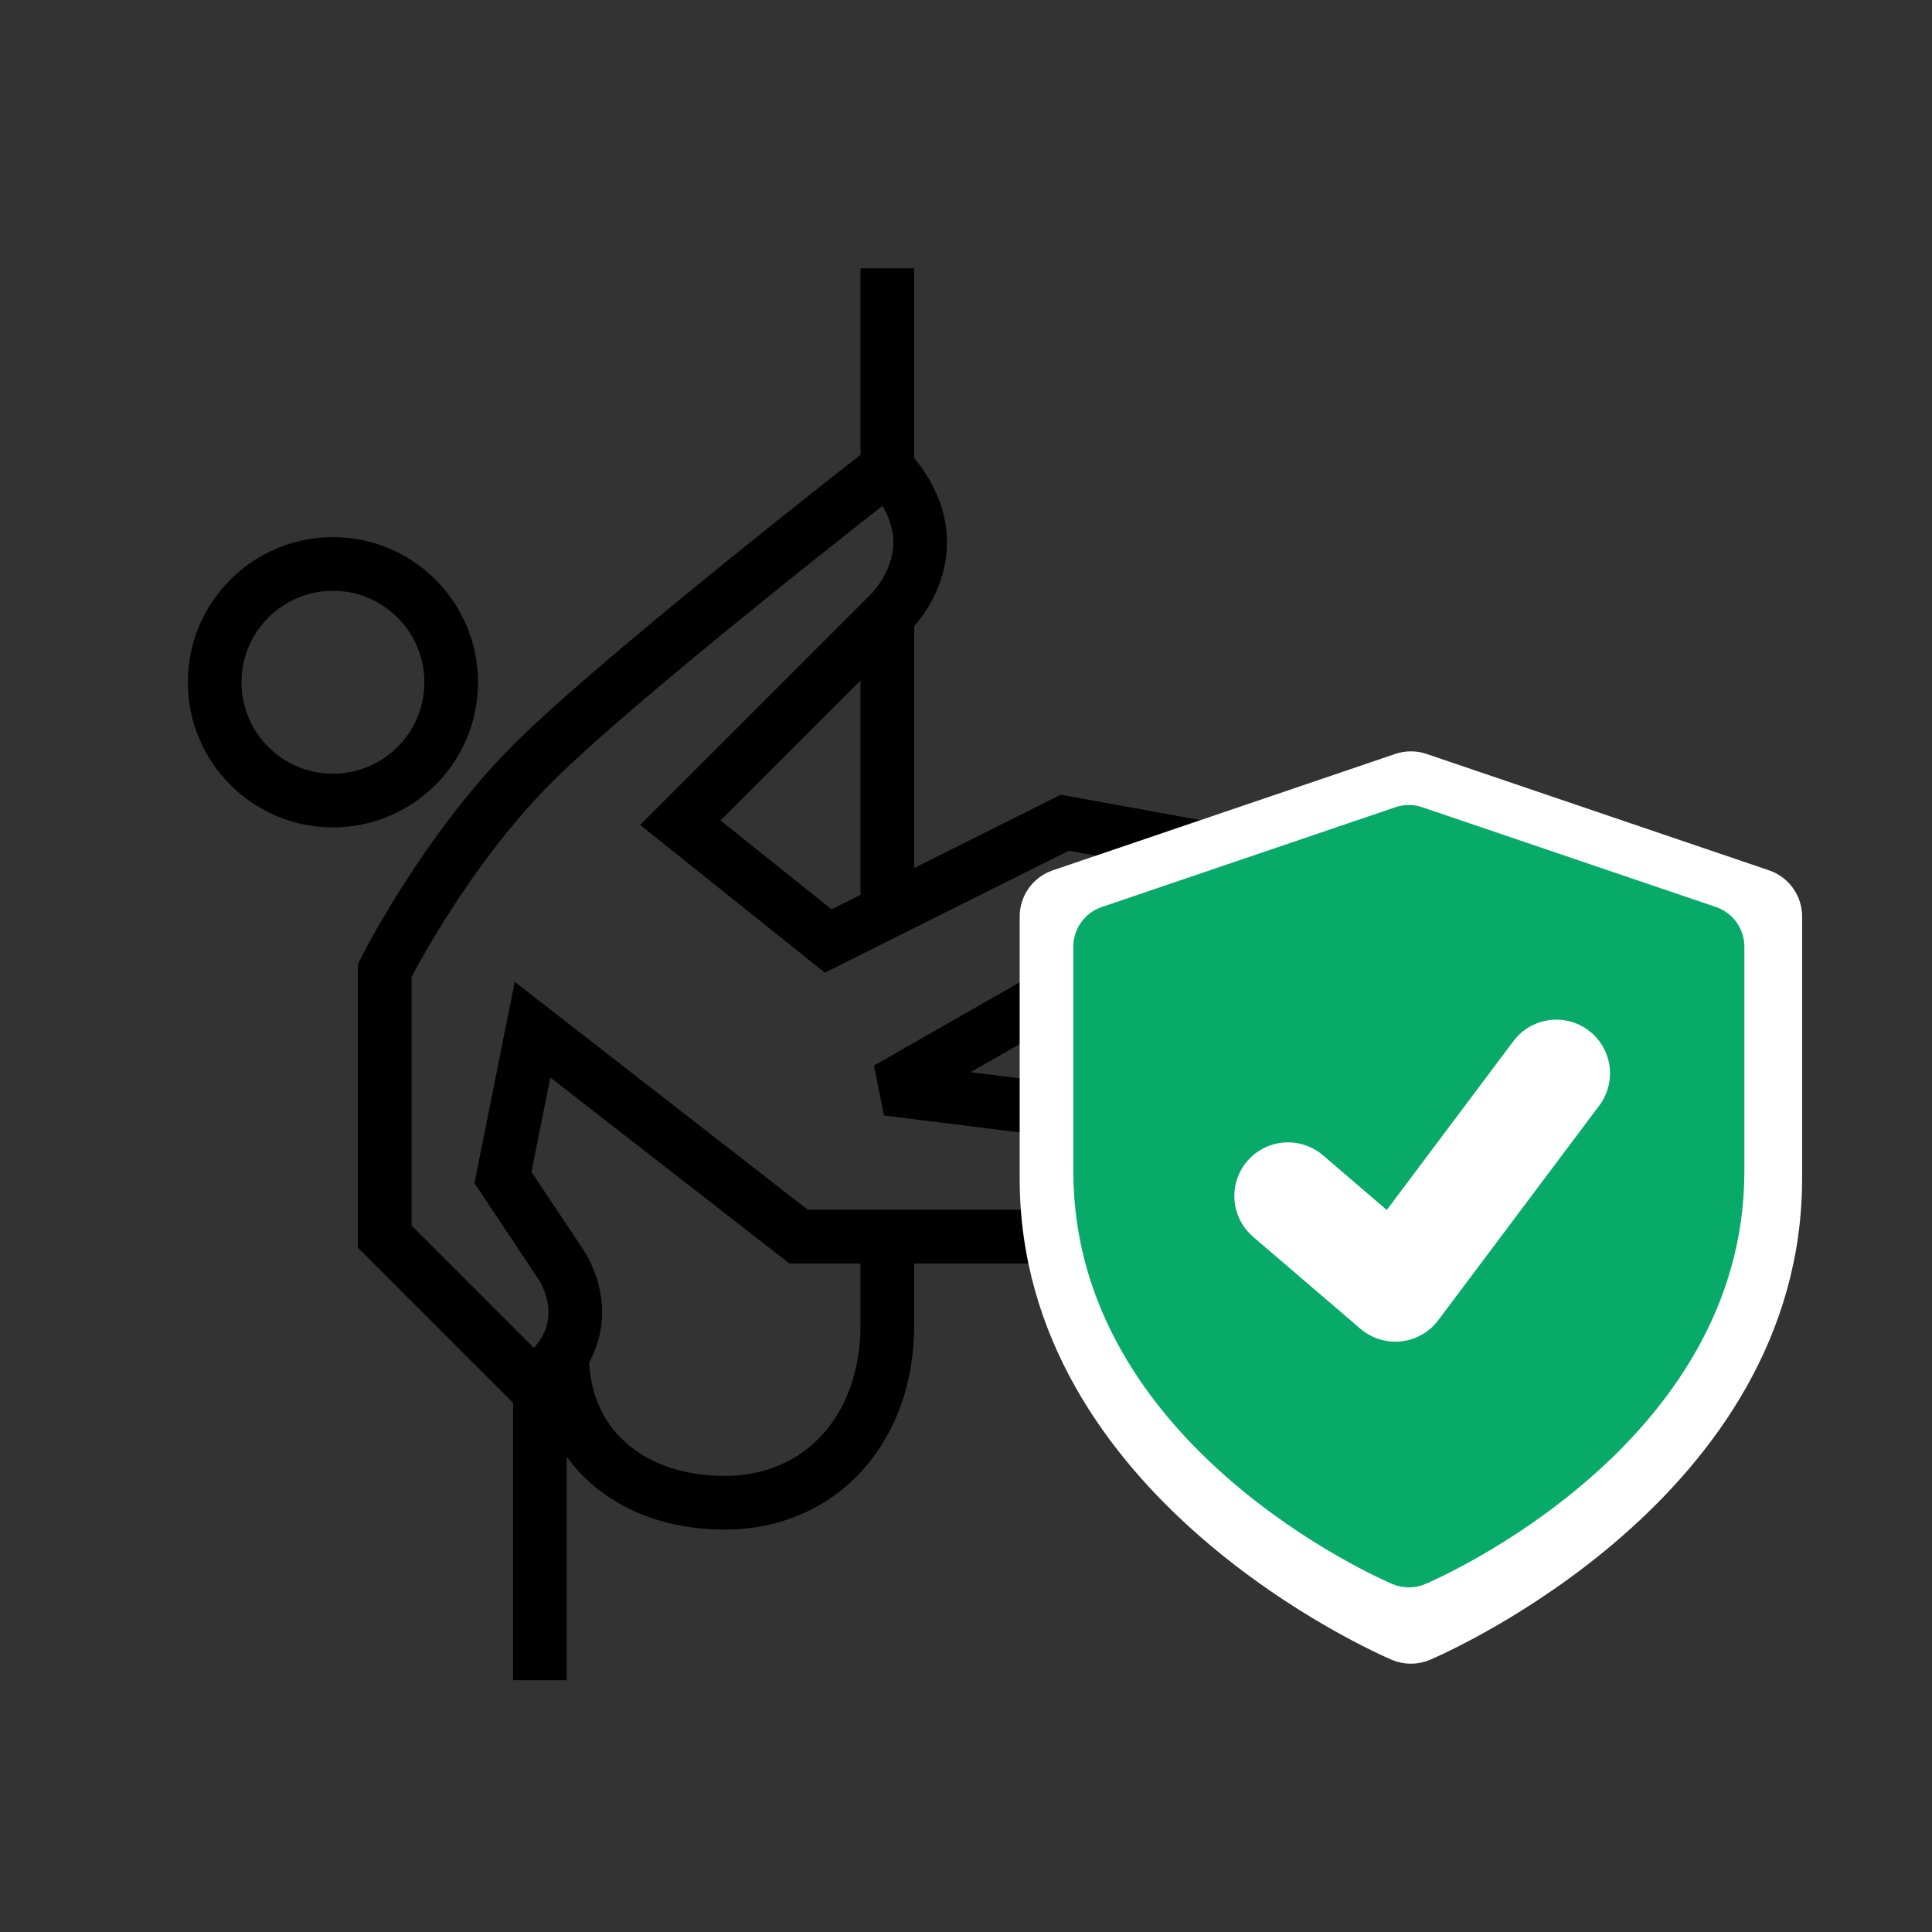
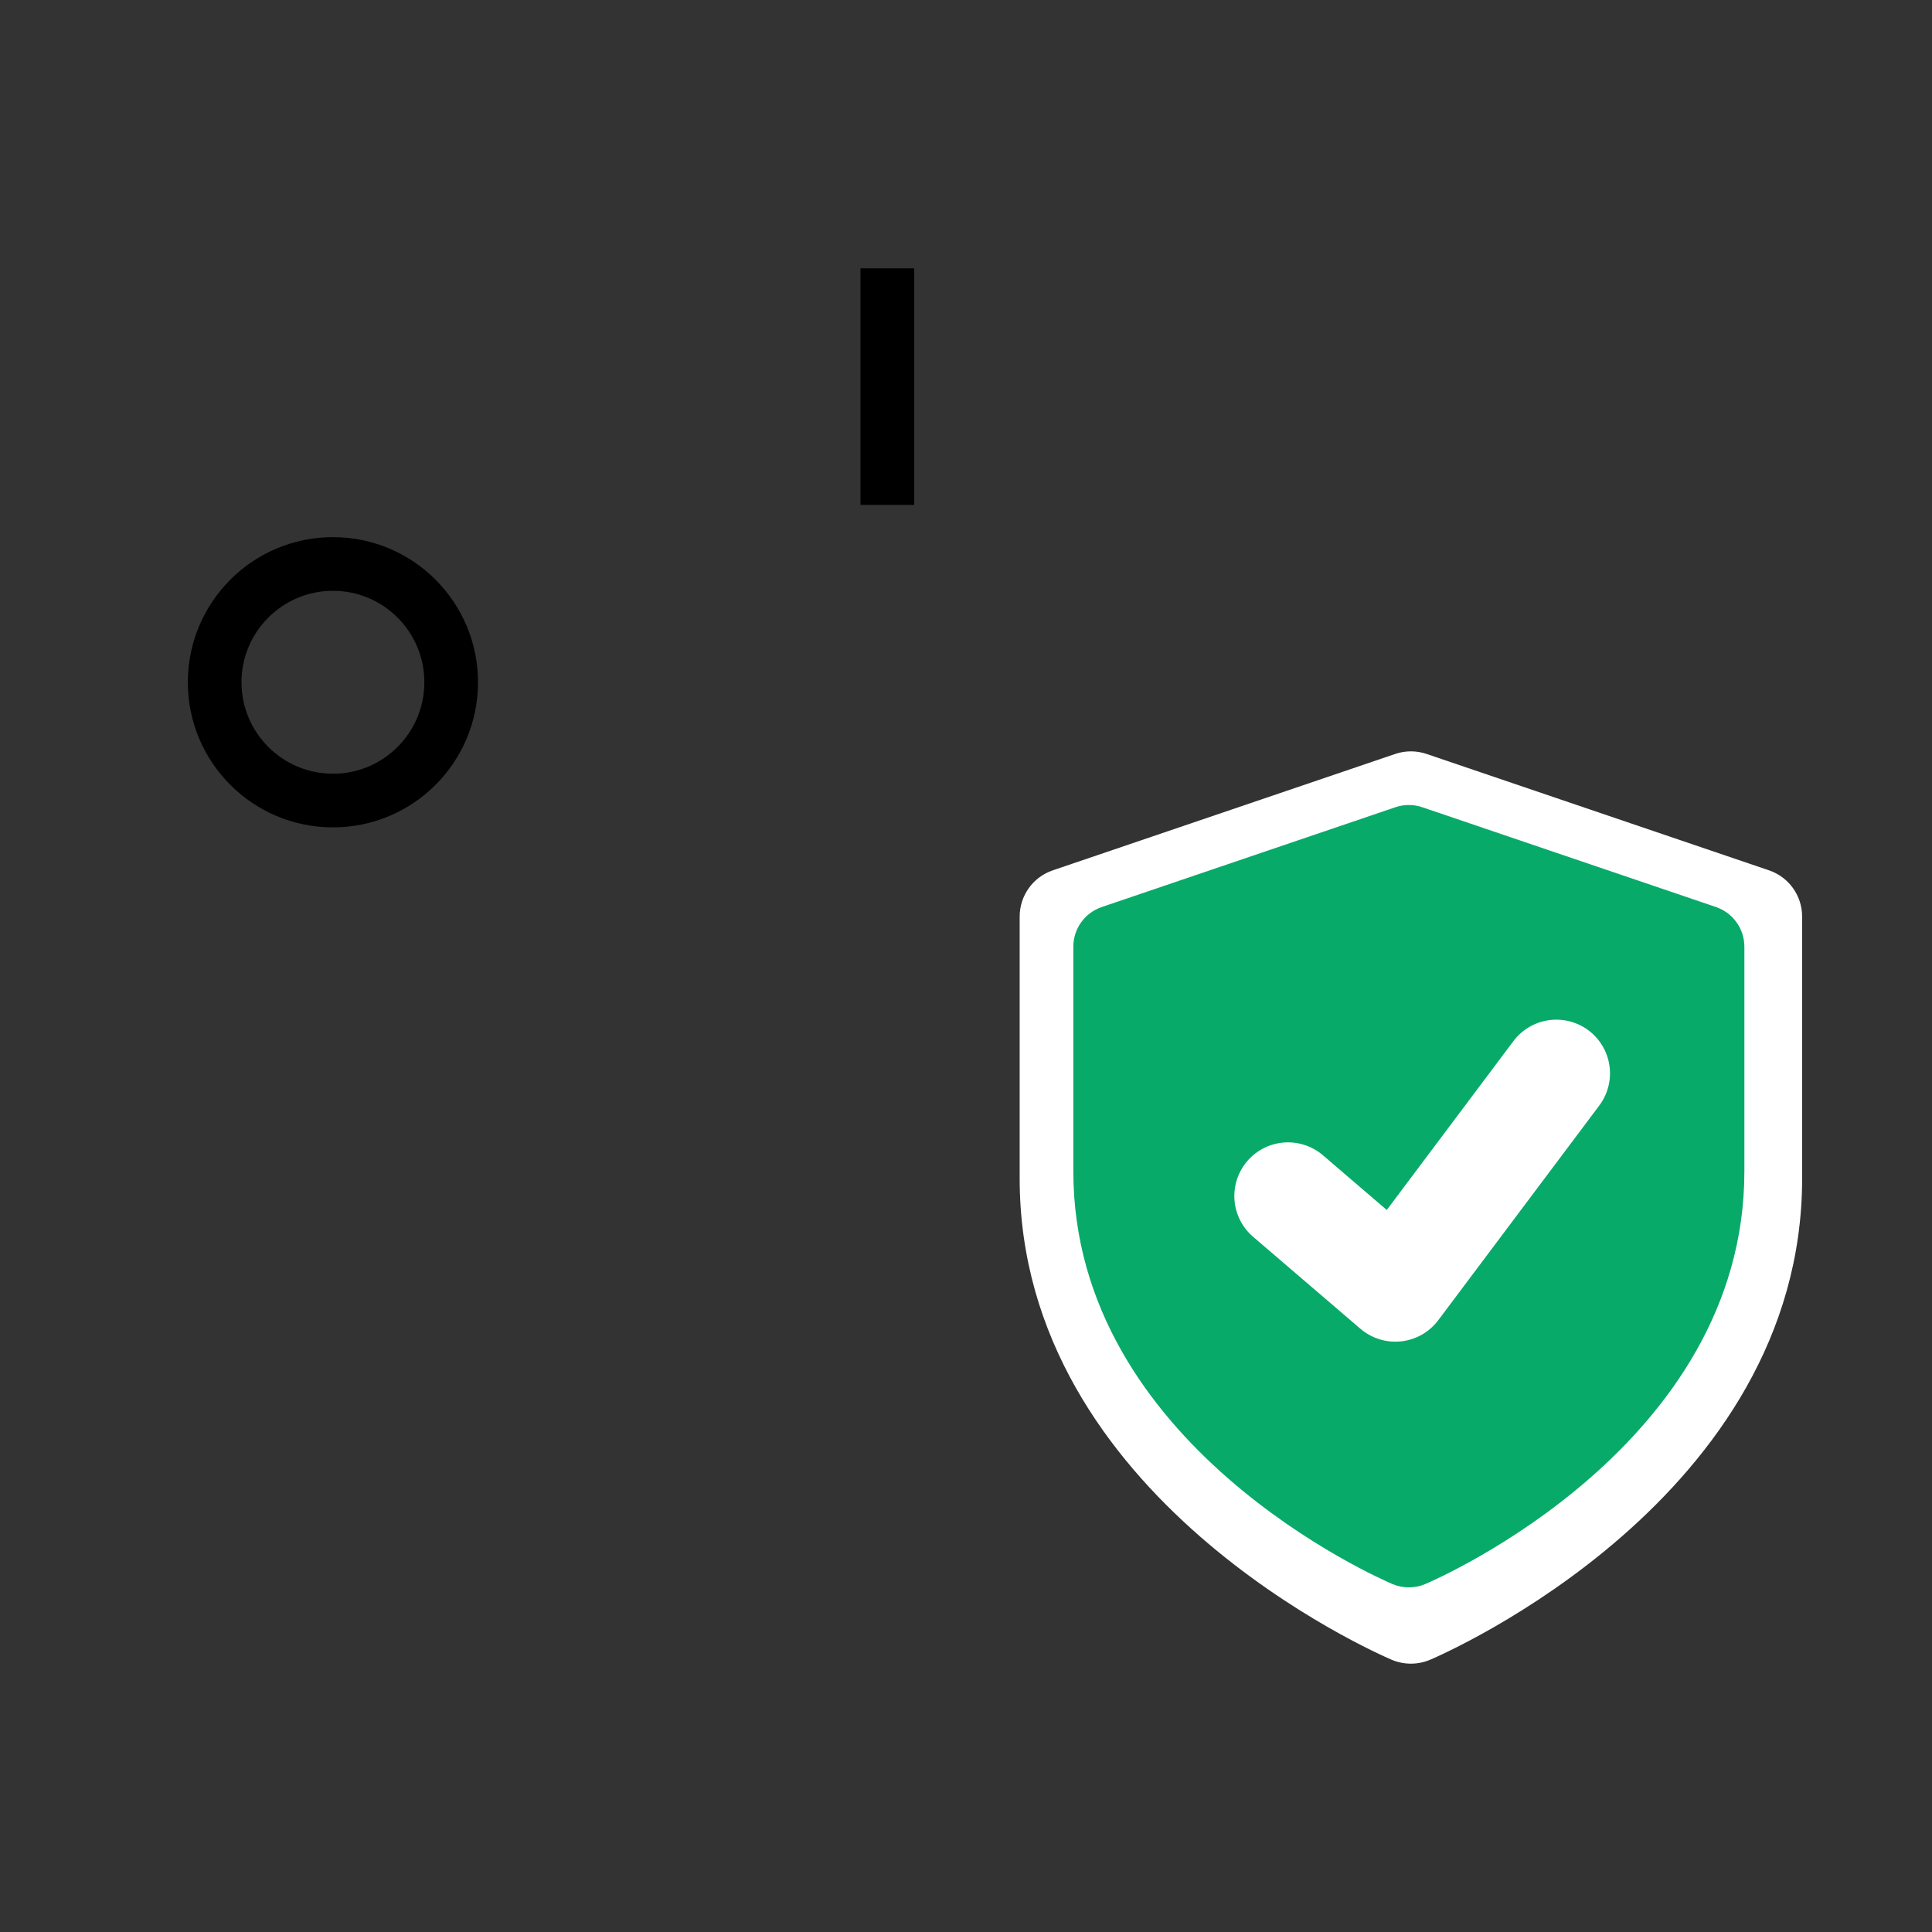
<svg xmlns="http://www.w3.org/2000/svg" width="36" height="36" viewBox="0 0 36 36" fill="none">
  <rect x="0" y="0" width="36" height="36" fill="#333333" stroke="none" />
-   <path d="M25.9 18.636L20.39 18.085L16.534 20.289L20.941 20.84L25.349 24.696" stroke="black" stroke-linejoin="bevel" />
-   <path d="M25.9 16.432L19.84 15.33L15.432 17.534L12.677 15.33L16.534 11.474C16.534 11.474 17.911 10.234 16.534 8.719C16.534 8.719 11.575 12.575 9.923 14.228C8.27 15.881 7.168 18.085 7.168 18.085V23.043L9.923 25.798C11.3 24.834 10.473 23.594 10.473 23.594L9.372 21.942L9.923 19.187L14.881 23.043H19.84C19.84 23.181 24.247 26.349 24.247 26.349" stroke="black" stroke-miterlimit="10" />
  <path d="M6.204 14.917C4.987 14.917 4 13.93 4 12.713C4 11.496 4.987 10.509 6.204 10.509C7.421 10.509 8.407 11.496 8.407 12.713C8.407 13.93 7.421 14.917 6.204 14.917Z" stroke="black" stroke-miterlimit="10" />
  <path d="M16.534 5V9.408" stroke="black" stroke-miterlimit="10" />
-   <path d="M16.534 11.611V16.983" stroke="black" stroke-miterlimit="10" />
-   <path d="M10.06 25.798V31.308" stroke="black" stroke-miterlimit="10" />
-   <path d="M16.534 23.043V24.696C16.534 26.625 15.294 28.002 13.504 28.002C11.713 28.002 10.473 26.9 10.473 25.247" stroke="black" stroke-miterlimit="10" />
  <path d="M32.962 16.217L26.583 14.049C26.394 13.984 26.187 13.984 25.997 14.049L19.618 16.217C19.248 16.343 19 16.688 19 17.08V21.958C19 27.913 25.652 30.807 25.934 30.928C26.163 31.024 26.417 31.024 26.646 30.928C26.929 30.807 33.58 27.913 33.58 21.958V17.08C33.58 16.689 33.333 16.343 32.962 16.217ZM30.282 20.822L26.942 25.072C26.516 25.614 25.719 25.694 25.195 25.244L23.069 23.422C22.559 22.987 22.499 22.219 22.938 21.71C23.374 21.202 24.142 21.144 24.65 21.579C25.285 22.123 26.244 22.029 26.76 21.372L28.371 19.324C28.786 18.796 29.549 18.703 30.077 19.12C30.606 19.531 30.698 20.296 30.282 20.822Z" fill="white" />
  <path d="M31.974 16.901L26.503 15.042C26.341 14.986 26.163 14.986 26 15.042L20.53 16.901C20.213 17.009 20 17.305 20 17.641V21.825C20 26.931 25.704 29.413 25.947 29.517C26.143 29.599 26.361 29.599 26.557 29.517C26.799 29.413 32.504 26.931 32.504 21.825V17.641C32.504 17.306 32.291 17.009 31.974 16.901Z" fill="#08AA69" />
  <path d="M24 22.286L26 24L29 20" stroke="white" stroke-width="2" stroke-linecap="round" stroke-linejoin="round" />
</svg>